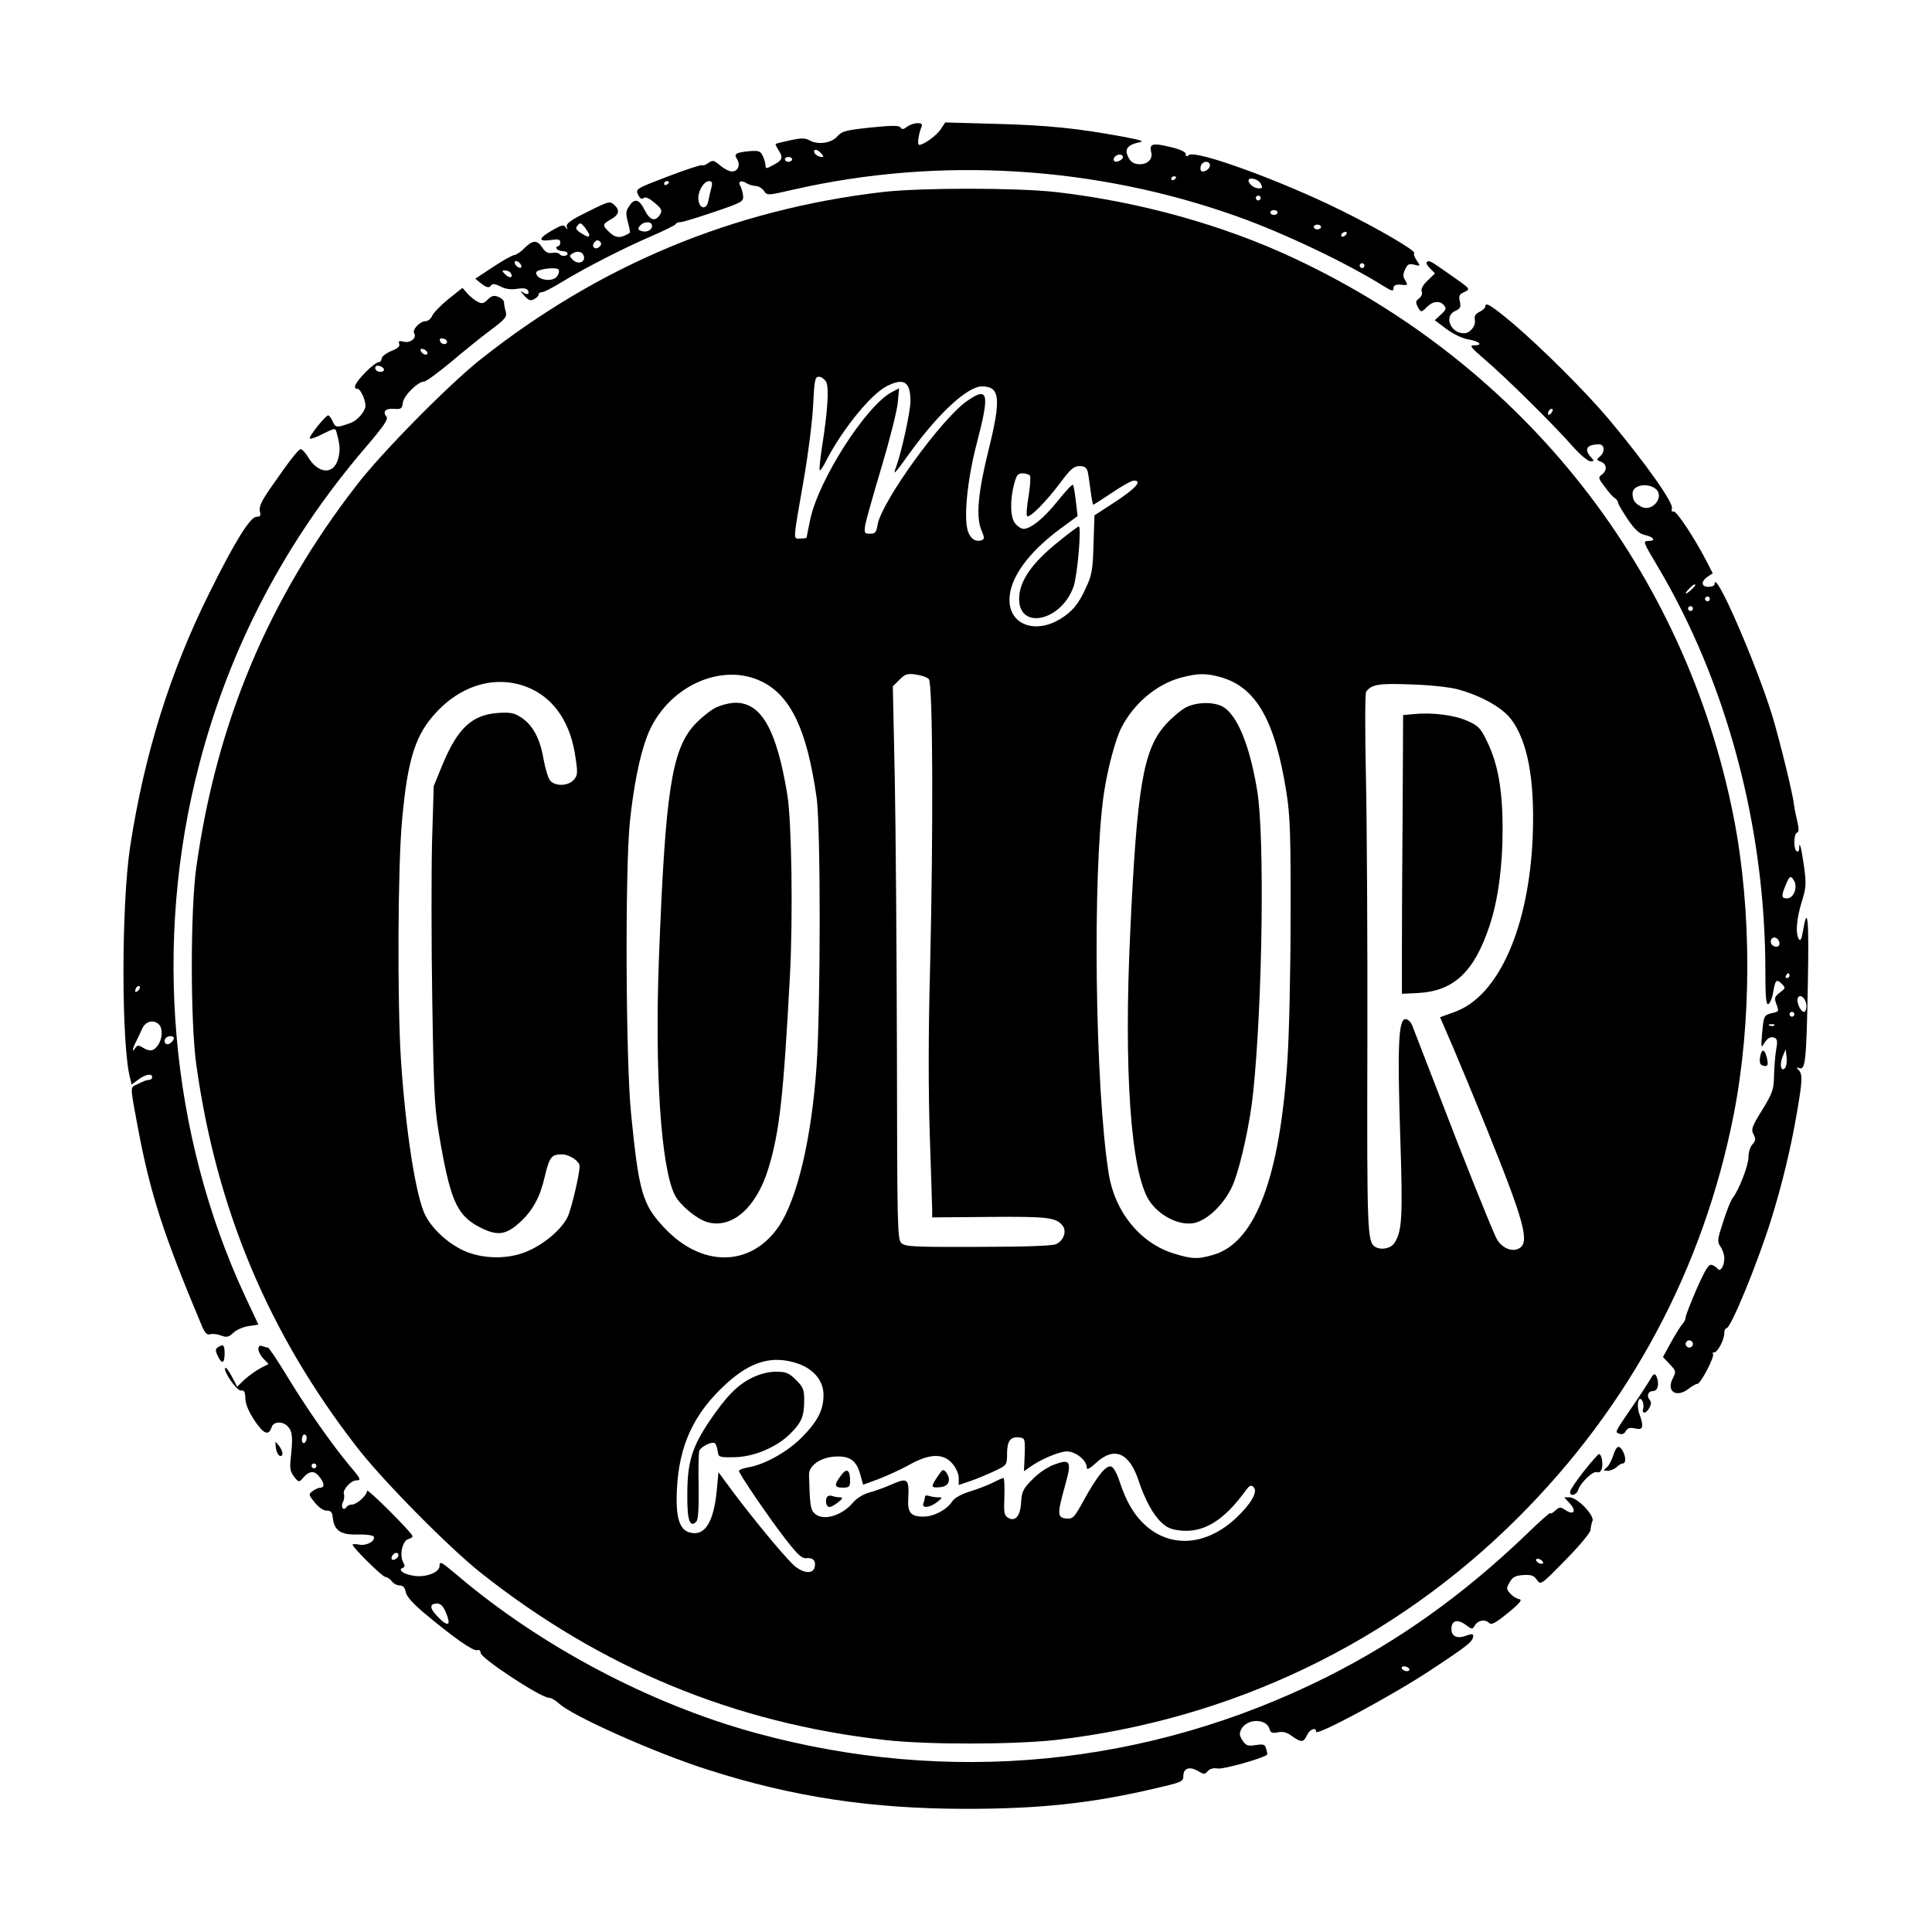
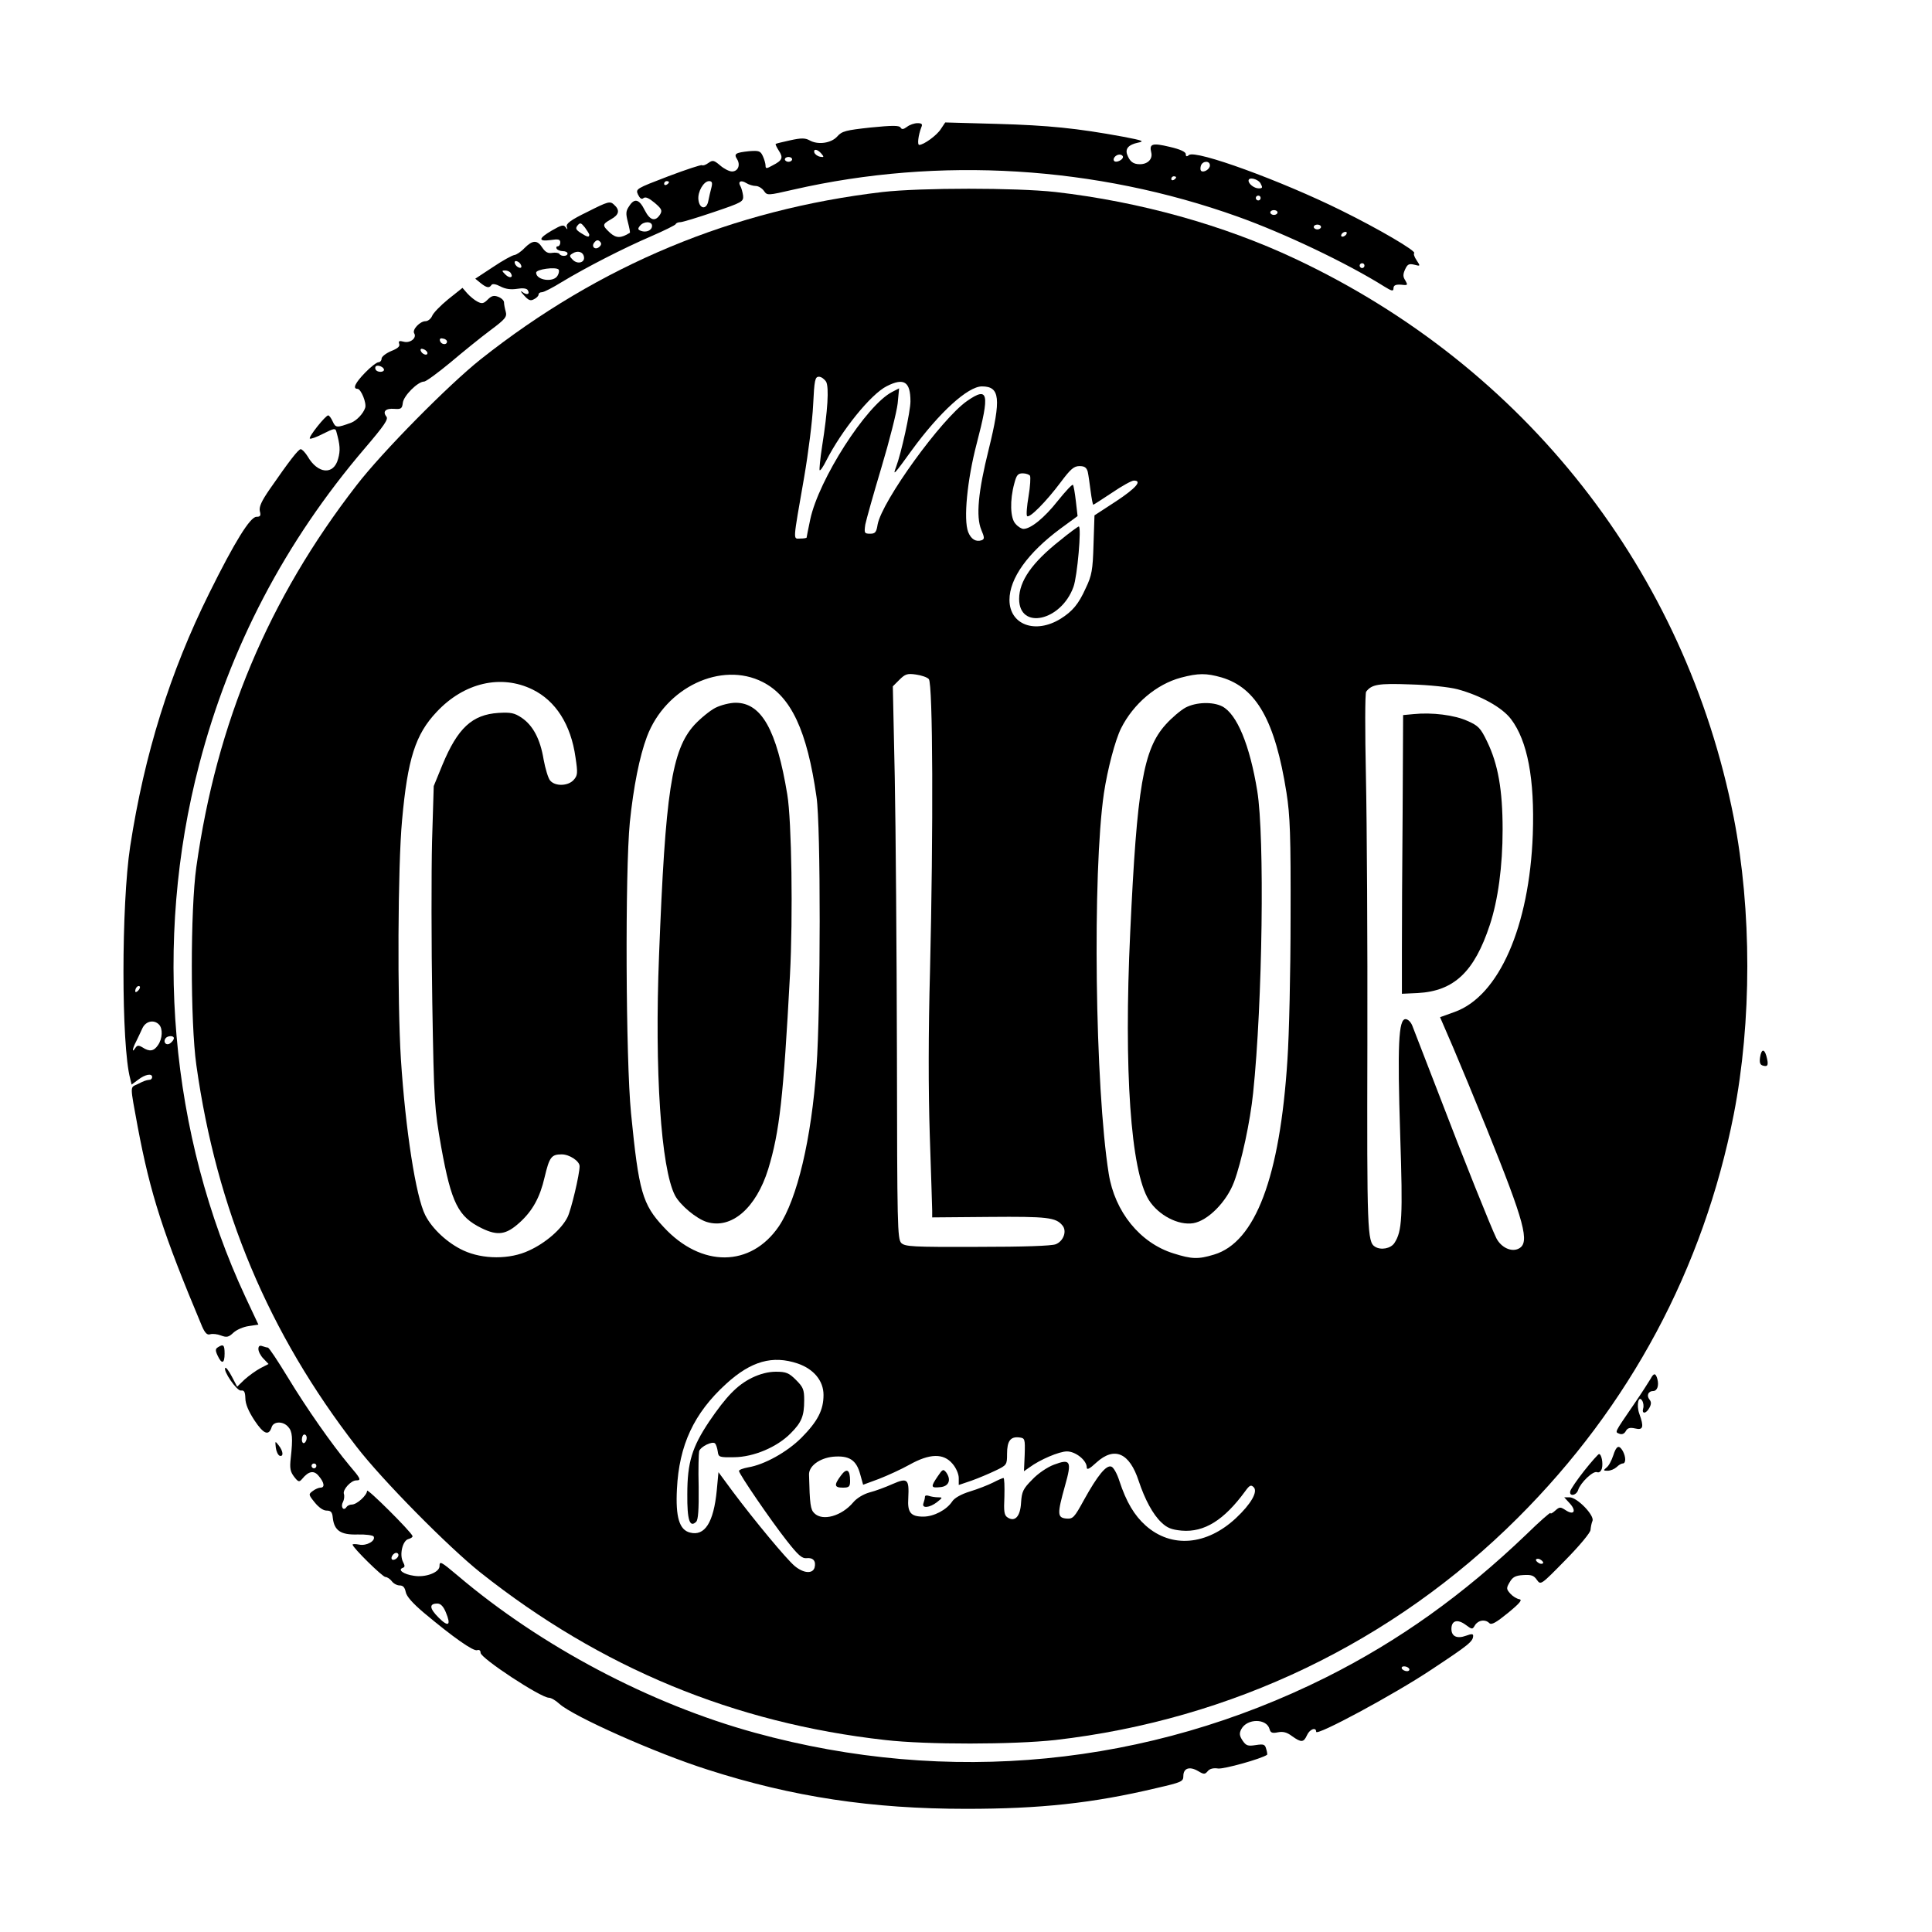
<svg xmlns="http://www.w3.org/2000/svg" version="1.0" width="800pt" height="800pt" viewBox="0 0 800 800" preserveAspectRatio="xMidYMid meet">
  <g transform="translate(0,800) scale(0.1,-0.1)" fill="#000000" stroke="none">
    <path d="M3756 7475 c-15 -11 -22 -12 -27 -3 -6 9 -34 9 -124 0 -102 -11 -119 -15 -138 -37 -25 -28 -80 -36 -115 -16 -18 10 -35 10 -80 0 -31 -7 -58 -13 -60 -15 -2 -1 4 -14 13 -28 19 -29 15 -40 -26 -61 -25 -14 -29 -14 -29 -1 0 8 -5 26 -11 39 -10 22 -16 24 -57 21 -57 -6 -64 -11 -50 -33 15 -24 4 -51 -21 -51 -11 0 -33 11 -49 25 -26 22 -31 23 -49 10 -11 -8 -23 -12 -26 -9 -2 3 -66 -18 -140 -46 -133 -51 -136 -52 -125 -76 8 -16 15 -21 23 -14 8 6 22 0 46 -20 28 -24 32 -31 23 -47 -20 -32 -42 -27 -64 16 -23 47 -43 52 -65 17 -14 -20 -14 -31 -5 -66 6 -23 10 -43 8 -44 -37 -23 -56 -23 -82 0 -33 31 -33 35 4 56 34 19 38 38 12 61 -16 15 -24 13 -109 -30 -70 -34 -90 -49 -86 -62 4 -13 3 -13 -5 -2 -8 12 -18 9 -56 -13 -57 -33 -59 -47 -6 -40 32 5 40 3 40 -10 0 -9 -5 -16 -11 -16 -5 0 -7 -4 -4 -10 3 -5 15 -10 26 -10 10 0 19 -4 19 -10 0 -12 -27 -13 -34 -1 -3 4 -16 6 -29 4 -17 -3 -28 2 -41 21 -21 33 -40 33 -74 -1 -15 -16 -34 -28 -42 -29 -9 -1 -49 -23 -89 -50 l-73 -48 22 -18 c25 -20 36 -22 45 -8 4 6 18 4 37 -6 21 -11 43 -14 69 -10 23 4 40 2 44 -5 11 -17 -3 -23 -22 -8 -10 7 -7 1 6 -13 19 -22 28 -25 42 -17 11 5 19 14 19 19 0 6 6 10 14 10 8 0 45 19 82 42 101 61 255 140 369 189 55 24 102 47 103 51 2 5 11 8 19 8 9 0 71 19 139 42 118 40 123 43 121 68 -2 14 -7 32 -11 39 -12 19 2 27 24 13 11 -7 29 -12 39 -12 11 0 26 -9 34 -20 14 -20 14 -20 123 5 604 138 1252 98 1839 -112 193 -69 452 -192 608 -290 29 -18 37 -20 37 -8 0 15 10 19 43 15 16 -1 16 1 6 19 -10 15 -10 25 -1 45 10 22 16 25 38 20 26 -7 26 -6 10 18 -9 13 -14 27 -10 30 8 9 -145 99 -301 176 -248 123 -604 253 -632 230 -9 -8 -13 -6 -13 4 0 9 -23 20 -67 30 -71 17 -85 13 -76 -23 7 -27 -14 -49 -47 -49 -28 0 -42 11 -53 41 -8 24 7 40 44 48 30 6 23 9 -61 25 -190 35 -309 47 -520 53 l-216 6 -18 -27 c-16 -26 -71 -66 -90 -66 -8 0 -4 39 9 73 6 13 2 17 -16 17 -13 0 -33 -7 -43 -15z m-355 -111 c12 -14 11 -16 -5 -13 -11 2 -21 10 -24 17 -5 17 13 15 29 -4z m1249 -14 c0 -12 -28 -25 -36 -17 -9 9 6 27 22 27 8 0 14 -5 14 -10z m-1370 -10 c0 -5 -7 -10 -15 -10 -8 0 -15 5 -15 10 0 6 7 10 15 10 8 0 15 -4 15 -10z m1730 -25 c0 -16 -27 -32 -37 -22 -3 4 -3 13 0 22 8 20 37 20 37 0z m-140 -49 c0 -3 -4 -8 -10 -11 -5 -3 -10 -1 -10 4 0 6 5 11 10 11 6 0 10 -2 10 -4z m350 -26 c9 -17 8 -20 -8 -20 -18 0 -42 18 -42 32 0 17 40 7 50 -12z m-2450 6 c0 -3 -4 -8 -10 -11 -5 -3 -10 -1 -10 4 0 6 5 11 10 11 6 0 10 -2 10 -4z m176 -22 c-4 -15 -10 -40 -13 -56 -7 -38 -37 -34 -41 5 -4 33 22 77 44 77 12 0 15 -6 10 -26z m2274 -44 c0 -5 -4 -10 -10 -10 -5 0 -10 5 -10 10 0 6 5 10 10 10 6 0 10 -4 10 -10z m70 -60 c0 -5 -7 -10 -15 -10 -8 0 -15 5 -15 10 0 6 7 10 15 10 8 0 15 -4 15 -10z m-2850 -92 c0 -12 -8 -10 -36 8 -20 13 -22 19 -12 31 10 12 14 11 30 -9 9 -13 18 -26 18 -30z m260 37 c0 -19 -24 -29 -46 -21 -13 5 -14 9 -4 21 16 20 50 19 50 0z m2770 -5 c0 -5 -7 -10 -15 -10 -8 0 -15 5 -15 10 0 6 7 10 15 10 8 0 15 -4 15 -10z m105 -30 c-3 -5 -11 -10 -16 -10 -6 0 -7 5 -4 10 3 6 11 10 16 10 6 0 7 -4 4 -10z m-3092 -51 c-17 -17 -37 -1 -22 17 8 10 15 12 23 4 7 -7 7 -13 -1 -21z m-65 -42 c5 -24 -26 -33 -46 -13 -15 15 -15 18 -2 26 21 14 44 8 48 -13z m-260 -36 c3 -8 -1 -12 -9 -9 -7 2 -15 10 -17 17 -3 8 1 12 9 9 7 -2 15 -10 17 -17z m3492 -1 c0 -5 -4 -10 -10 -10 -5 0 -10 5 -10 10 0 6 5 10 10 10 6 0 10 -4 10 -10z m-3337 -16 c3 -4 2 -15 -4 -25 -16 -30 -89 -20 -89 12 0 14 81 25 93 13z m-198 -15 c12 -19 -5 -23 -22 -6 -16 16 -16 17 -1 17 9 0 20 -5 23 -11z" />
    <path d="M3655 7205 c-621 -73 -1171 -302 -1665 -693 -132 -105 -408 -384 -514 -522 -364 -470 -579 -981 -663 -1580 -25 -177 -25 -643 0 -820 84 -599 299 -1110 663 -1580 106 -138 382 -417 514 -522 497 -394 1050 -623 1675 -693 174 -20 531 -19 705 0 731 84 1399 405 1915 920 464 463 768 1031 894 1670 75 384 75 846 0 1230 -201 1020 -863 1865 -1815 2313 -297 140 -645 237 -994 277 -164 18 -555 18 -715 0z m-234 -786 c12 -24 7 -116 -17 -268 -8 -52 -12 -96 -10 -98 3 -3 15 15 27 39 64 126 185 276 251 309 71 36 98 19 98 -63 0 -42 -38 -215 -60 -273 -14 -37 -8 -31 65 70 115 158 233 265 291 265 75 0 80 -50 28 -261 -44 -176 -53 -278 -31 -332 14 -33 14 -39 2 -44 -24 -8 -44 4 -56 34 -20 52 -4 216 35 365 55 210 49 239 -39 178 -106 -73 -353 -415 -371 -512 -5 -32 -10 -38 -31 -38 -24 0 -25 3 -20 38 4 20 34 127 67 237 33 110 63 229 67 264 l6 63 -29 -15 c-107 -55 -304 -363 -339 -528 -8 -39 -15 -72 -15 -75 0 -2 -12 -4 -26 -4 -31 0 -32 -21 16 255 17 99 34 233 37 298 5 104 8 117 24 117 10 0 23 -10 30 -21z m1083 -372 c3 -13 8 -49 12 -80 4 -31 9 -57 11 -57 2 0 37 23 78 50 41 28 81 50 90 50 36 0 9 -31 -74 -86 l-89 -58 -4 -121 c-3 -105 -7 -128 -32 -180 -30 -67 -55 -96 -104 -127 -105 -65 -212 -25 -212 78 0 89 76 195 211 295 l71 52 -7 61 c-4 34 -9 64 -12 68 -2 5 -30 -25 -63 -66 -56 -71 -112 -116 -142 -116 -8 0 -23 9 -33 21 -22 23 -24 98 -5 167 9 35 15 42 35 42 13 0 27 -5 30 -10 3 -6 1 -44 -6 -85 -7 -41 -10 -78 -6 -82 10 -10 79 60 139 140 41 55 55 67 78 67 21 0 29 -6 34 -23z m-1346 -871 c118 -60 184 -202 223 -476 18 -120 17 -880 0 -1118 -21 -298 -80 -547 -156 -660 -116 -170 -321 -172 -477 -3 -88 94 -103 147 -135 471 -22 223 -25 1001 -5 1205 15 146 40 273 71 355 77 204 308 313 479 226z m688 12 c17 -17 19 -626 5 -1208 -7 -256 -7 -495 -1 -680 5 -157 10 -298 10 -313 l0 -28 238 2 c238 2 274 -2 301 -35 20 -23 5 -65 -27 -78 -17 -7 -132 -11 -325 -11 -269 -1 -299 1 -315 16 -16 17 -17 71 -18 785 -1 422 -5 936 -9 1144 l-8 376 27 27 c24 24 33 27 68 22 22 -3 47 -11 54 -19z m1212 7 c145 -43 222 -180 269 -477 15 -96 18 -175 17 -518 0 -223 -6 -487 -13 -588 -31 -487 -133 -756 -304 -807 -66 -20 -92 -19 -168 5 -138 43 -243 172 -268 330 -57 358 -68 1245 -20 1575 15 100 47 221 71 269 51 102 147 183 248 210 72 19 105 19 168 1z m-2853 -50 c96 -47 159 -145 178 -281 10 -66 9 -75 -8 -94 -23 -25 -76 -27 -97 -2 -8 9 -20 49 -27 87 -14 85 -44 141 -91 173 -30 20 -45 23 -96 20 -109 -7 -169 -63 -232 -215 l-36 -88 -7 -230 c-3 -126 -3 -426 1 -665 7 -422 9 -440 37 -600 42 -232 70 -288 168 -336 66 -32 101 -27 157 24 53 48 84 104 103 187 20 84 28 95 71 95 32 0 74 -28 74 -49 0 -34 -35 -181 -50 -211 -25 -50 -91 -107 -159 -138 -80 -38 -192 -37 -272 0 -65 30 -129 89 -158 146 -39 76 -82 354 -101 647 -15 240 -13 801 5 990 23 253 55 354 143 447 113 121 266 157 397 93z m3830 1 c96 -26 185 -75 222 -124 68 -90 98 -247 90 -477 -14 -381 -140 -669 -323 -735 l-61 -22 54 -125 c29 -68 92 -220 139 -336 157 -389 180 -473 133 -497 -30 -16 -73 4 -93 43 -22 45 -132 318 -242 606 -52 135 -100 258 -106 274 -6 15 -18 27 -28 27 -29 0 -34 -107 -22 -482 11 -339 8 -396 -24 -445 -15 -23 -56 -31 -81 -15 -31 20 -33 67 -31 835 1 425 -2 925 -6 1112 -4 187 -4 345 1 351 23 30 50 35 183 30 76 -2 161 -11 195 -20z m-2732 -2792 c67 -23 107 -72 107 -130 0 -63 -24 -109 -91 -177 -60 -60 -154 -112 -221 -123 -21 -4 -38 -10 -38 -15 0 -12 131 -204 198 -289 47 -60 63 -74 82 -72 27 3 40 -12 33 -39 -8 -27 -46 -24 -83 7 -34 29 -164 185 -256 308 l-59 80 -7 -75 c-13 -134 -50 -191 -111 -175 -44 11 -60 64 -54 180 9 182 70 314 204 436 103 94 192 119 296 84z m940 -378 l-3 -68 23 16 c43 32 123 66 155 66 36 0 82 -37 82 -66 0 -12 11 -7 40 20 75 68 137 40 175 -76 26 -78 59 -139 94 -172 24 -23 42 -30 84 -34 94 -8 176 44 263 163 18 25 24 28 35 17 19 -18 -11 -70 -73 -128 -121 -113 -267 -126 -374 -31 -47 42 -80 97 -109 185 -9 29 -24 56 -33 59 -21 8 -57 -36 -113 -137 -41 -75 -46 -80 -74 -78 -37 4 -38 18 -5 136 29 102 23 113 -46 87 -27 -10 -67 -37 -90 -62 -38 -38 -43 -50 -46 -95 -3 -57 -25 -81 -55 -62 -15 9 -17 24 -14 87 1 43 0 77 -4 77 -3 0 -22 -8 -43 -19 -20 -10 -63 -27 -96 -37 -36 -11 -64 -27 -73 -41 -23 -35 -76 -63 -120 -63 -52 0 -66 17 -62 77 4 79 -3 85 -65 58 -29 -13 -72 -29 -96 -35 -25 -7 -53 -24 -67 -41 -48 -57 -127 -79 -161 -45 -16 15 -19 37 -22 160 -1 35 43 68 99 74 67 6 97 -13 113 -73 l12 -43 65 24 c36 14 93 40 127 59 84 47 141 48 178 4 15 -17 26 -43 26 -59 l0 -29 53 18 c28 10 73 29 100 42 46 22 47 24 47 69 0 53 14 72 50 68 24 -3 25 -5 23 -72z" />
    <path d="M4388 5761 c-114 -90 -168 -167 -168 -241 0 -130 174 -92 225 50 16 43 34 250 22 250 -3 0 -39 -26 -79 -59z" />
    <path d="M2962 5069 c-23 -12 -62 -44 -87 -71 -94 -104 -120 -278 -146 -953 -19 -479 8 -883 66 -995 21 -40 89 -97 132 -110 102 -31 204 58 254 219 47 154 63 298 90 802 13 244 7 642 -11 749 -44 268 -107 380 -214 380 -23 0 -60 -9 -84 -21z" />
    <path d="M4909 5070 c-20 -11 -57 -42 -82 -70 -93 -103 -119 -256 -147 -860 -27 -572 2 -988 77 -1109 40 -63 122 -106 184 -96 60 10 138 88 169 171 31 83 67 251 79 369 39 373 48 1061 17 1250 -31 190 -84 318 -145 350 -40 20 -108 18 -152 -5z" />
    <path d="M5853 5043 l-43 -4 -2 -400 c-2 -219 -3 -479 -3 -576 l0 -178 65 3 c151 8 235 88 299 282 34 103 53 243 53 395 0 165 -19 271 -64 364 -27 56 -36 66 -82 86 -53 24 -146 36 -223 28z" />
    <path d="M3114 2295 c-61 -30 -106 -76 -178 -182 -70 -105 -90 -168 -90 -300 -1 -107 10 -141 37 -114 8 9 11 49 10 144 -2 73 0 139 2 148 6 19 55 43 66 32 4 -4 9 -19 11 -33 3 -24 6 -25 69 -24 79 1 176 41 233 99 45 45 56 71 56 137 0 44 -4 54 -34 84 -29 29 -41 34 -83 34 -32 0 -66 -9 -99 -25z" />
    <path d="M3482 1890 c-29 -39 -28 -50 8 -50 26 0 30 4 30 28 0 47 -14 55 -38 22z" />
    <path d="M3883 1887 c-30 -44 -29 -49 10 -45 36 3 47 30 25 61 -12 15 -15 14 -35 -16z" />
-     <path d="M3427 1804 c-12 -13 -7 -44 7 -44 8 0 24 9 37 20 19 15 21 19 7 20 -9 0 -23 2 -30 5 -8 3 -17 2 -21 -1z" />
    <path d="M3830 1802 c0 -6 -3 -17 -6 -26 -9 -23 25 -20 56 4 24 19 24 20 3 20 -12 0 -28 3 -37 6 -9 3 -16 2 -16 -4z" />
-     <path d="M5908 6914 c-4 -3 3 -15 14 -26 l20 -20 -31 -30 c-19 -18 -28 -35 -24 -45 4 -9 -1 -21 -11 -29 -14 -10 -15 -16 -6 -33 13 -26 15 -26 40 -1 24 24 53 26 70 5 10 -12 7 -19 -14 -38 l-25 -23 48 -36 c27 -20 65 -39 89 -43 48 -8 66 -25 27 -25 -22 0 -17 -7 47 -62 82 -70 276 -261 359 -355 31 -35 64 -63 74 -63 17 0 17 1 2 18 -29 32 -16 52 34 52 24 0 26 -32 3 -51 -14 -12 -14 -14 5 -21 25 -9 27 -36 4 -53 -16 -12 -15 -16 12 -51 16 -22 35 -43 42 -47 7 -4 13 -13 13 -18 0 -6 18 -36 40 -69 29 -43 48 -60 70 -65 38 -8 49 -25 16 -25 -24 0 -23 -3 36 -102 288 -483 448 -1083 448 -1680 0 -106 3 -139 12 -136 7 3 16 24 20 48 9 53 14 58 36 36 16 -16 16 -18 -8 -36 -22 -17 -24 -22 -14 -49 11 -29 10 -30 -18 -36 -34 -8 -35 -10 -42 -90 -4 -47 -3 -56 6 -40 15 26 28 34 46 28 11 -5 13 -15 7 -47 -4 -23 -8 -71 -9 -107 -1 -60 -5 -73 -49 -145 -43 -69 -47 -81 -36 -101 10 -19 9 -26 -4 -41 -10 -10 -17 -35 -17 -54 0 -34 -40 -137 -65 -168 -7 -8 -25 -52 -39 -97 -25 -76 -26 -84 -12 -105 9 -12 16 -34 16 -48 0 -32 -17 -59 -27 -44 -5 6 -15 13 -24 16 -13 5 -26 -15 -63 -98 -25 -58 -46 -111 -46 -119 0 -7 -6 -20 -13 -27 -7 -7 -28 -41 -47 -75 l-34 -62 28 -30 c26 -27 27 -30 13 -58 -29 -55 15 -83 66 -43 14 11 30 20 36 20 13 0 73 115 64 124 -4 3 -1 6 5 6 14 0 42 52 42 80 0 11 4 20 9 20 18 0 128 268 185 450 45 145 81 293 106 439 23 133 25 162 8 180 -11 11 -10 13 3 8 25 -8 29 30 35 353 5 269 -1 330 -21 211 -5 -30 -10 -39 -16 -30 -15 23 -10 83 11 153 19 60 20 75 10 149 -11 78 -20 111 -20 73 0 -9 -4 -14 -10 -11 -14 8 -13 72 1 77 9 3 8 17 0 53 -7 28 -12 57 -13 65 -1 29 -59 266 -89 365 -68 220 -239 613 -239 547 0 -7 -11 -12 -25 -12 -31 0 -33 22 -4 42 l21 14 -25 49 c-52 100 -125 210 -137 207 -7 -2 -10 3 -7 12 9 22 -110 189 -262 371 -97 115 -281 298 -399 398 -90 75 -112 88 -112 67 0 -6 -11 -15 -23 -21 -17 -8 -23 -17 -20 -33 5 -26 -20 -56 -45 -56 -56 0 -84 71 -37 92 22 10 25 16 20 40 -6 23 -2 30 19 39 26 12 25 13 -57 70 -85 60 -90 63 -99 53z m514 -626 c-7 -7 -12 -8 -12 -2 0 14 12 26 19 19 2 -3 -1 -11 -7 -17z m432 -311 c42 -31 -11 -100 -58 -75 -27 14 -36 28 -36 55 0 33 59 46 94 20z m166 -400 c0 -2 -9 -12 -20 -22 -24 -21 -27 -14 -4 9 15 15 24 20 24 13z m60 -57 c0 -5 -4 -10 -10 -10 -5 0 -10 5 -10 10 0 6 5 10 10 10 6 0 10 -4 10 -10z m-70 -40 c0 -5 -4 -10 -10 -10 -5 0 -10 5 -10 10 0 6 5 10 10 10 6 0 10 -4 10 -10z m420 -1129 c14 -28 -4 -71 -30 -71 -24 0 -25 9 -6 55 17 40 21 42 36 16z m-62 -254 c2 -10 -3 -17 -12 -17 -18 0 -29 16 -21 31 9 14 29 6 33 -14z m42 -137 c0 -5 -5 -10 -11 -10 -5 0 -7 5 -4 10 3 6 8 10 11 10 2 0 4 -4 4 -10z m70 -126 c0 -13 -4 -24 -10 -24 -14 0 -32 40 -26 57 9 22 36 -3 36 -33z m-50 -34 c0 -5 -4 -10 -10 -10 -5 0 -10 5 -10 10 0 6 5 10 10 10 6 0 10 -4 10 -10z m-83 -46 c-3 -3 -12 -4 -19 -1 -8 3 -5 6 6 6 11 1 17 -2 13 -5z m44 -177 c-17 -17 -23 16 -9 49 l12 29 4 -34 c2 -18 -1 -38 -7 -44z m-381 -1142 c0 -8 -7 -15 -15 -15 -8 0 -15 7 -15 15 0 8 7 15 15 15 8 0 15 -7 15 -15z" />
    <path d="M1856 6761 c-33 -27 -63 -58 -67 -70 -5 -11 -17 -21 -27 -21 -23 0 -56 -35 -47 -50 12 -19 -16 -42 -43 -35 -19 5 -23 3 -19 -9 4 -10 -6 -19 -34 -30 -21 -9 -39 -23 -39 -31 0 -8 -6 -15 -13 -15 -7 0 -32 -19 -55 -43 -41 -42 -53 -67 -32 -67 15 0 39 -60 32 -79 -8 -24 -35 -52 -57 -61 -60 -22 -65 -22 -77 4 -6 14 -15 26 -19 26 -11 0 -83 -90 -76 -96 3 -3 28 6 55 20 46 23 51 24 55 8 15 -54 17 -77 7 -112 -18 -68 -84 -63 -126 10 -10 16 -23 30 -29 30 -10 -1 -46 -47 -127 -164 -36 -52 -46 -75 -42 -93 5 -18 2 -23 -14 -23 -26 0 -90 -103 -195 -315 -163 -328 -269 -667 -328 -1050 -37 -242 -37 -823 0 -961 l6 -25 27 20 c28 22 58 28 58 11 0 -5 -4 -11 -10 -11 -17 -2 -24 -5 -52 -19 -30 -14 -30 -1 2 -175 53 -281 105 -442 267 -828 12 -27 21 -36 33 -32 10 3 30 1 45 -5 24 -9 32 -7 52 12 13 12 41 24 63 27 l40 6 -54 115 c-313 672 -383 1472 -191 2205 126 484 356 923 685 1308 81 95 99 121 90 132 -17 21 -3 35 33 32 28 -2 32 1 35 25 3 29 62 88 88 88 8 0 57 36 109 79 52 44 126 104 165 133 63 47 70 56 64 78 -4 14 -7 31 -7 38 0 8 -11 18 -24 23 -18 7 -28 4 -43 -11 -17 -17 -24 -19 -43 -9 -12 6 -31 22 -42 34 l-20 23 -59 -47z m-5 -176 c-1 -15 -24 -12 -29 3 -3 9 2 13 12 10 10 -1 17 -7 17 -13z m-81 -47 c0 -13 -23 -5 -28 10 -2 7 2 10 12 6 9 -3 16 -11 16 -16z m-180 -69 c0 -11 -27 -12 -34 0 -3 4 -3 11 0 14 8 8 34 -3 34 -14z m-1018 -2571 c-7 -7 -12 -8 -12 -2 0 14 12 26 19 19 2 -3 -1 -11 -7 -17z m86 -140 c17 -17 15 -59 -4 -86 -17 -25 -35 -28 -64 -9 -17 10 -22 9 -30 -3 -15 -23 -12 -2 4 28 7 15 19 39 26 55 14 29 47 36 68 15z m62 -57 c0 -5 -6 -14 -14 -20 -16 -13 -32 2 -21 19 8 12 35 13 35 1z" />
    <path d="M7288 3621 c-3 -22 0 -31 14 -34 19 -5 22 4 12 41 -9 31 -21 28 -26 -7z" />
    <path d="M902 2421 c-10 -6 -11 -13 -1 -34 17 -37 29 -34 29 8 0 36 -5 41 -28 26z" />
    <path d="M1070 2414 c0 -10 9 -28 21 -40 l21 -22 -33 -17 c-19 -10 -48 -31 -66 -47 l-31 -30 -22 42 c-12 23 -24 39 -27 36 -11 -11 48 -97 65 -94 13 2 17 -5 18 -32 0 -23 13 -54 38 -92 38 -57 59 -65 71 -27 8 24 47 25 68 1 18 -19 20 -47 11 -129 -5 -43 -2 -57 14 -78 17 -22 21 -23 33 -9 27 33 49 37 69 12 23 -27 26 -48 7 -48 -7 0 -22 -6 -32 -14 -18 -13 -18 -15 8 -47 16 -20 35 -34 49 -34 18 0 24 -6 26 -30 6 -53 33 -71 102 -69 33 1 63 -3 67 -8 10 -18 -29 -40 -59 -34 -16 3 -28 3 -28 0 0 -12 124 -134 136 -134 7 0 19 -8 26 -17 7 -10 22 -18 33 -18 14 0 21 -8 25 -27 3 -18 29 -47 75 -86 123 -103 206 -161 221 -155 8 3 14 -1 14 -11 0 -22 249 -186 283 -186 9 0 28 -11 43 -25 57 -52 400 -205 615 -273 352 -113 679 -162 1070 -162 306 0 523 23 788 86 104 24 111 27 111 50 0 32 25 41 60 21 25 -15 29 -15 41 -1 8 10 23 14 43 11 24 -3 179 40 203 57 1 1 0 12 -4 24 -5 19 -10 21 -43 16 -33 -5 -40 -3 -55 19 -13 20 -14 30 -5 47 24 45 105 45 117 0 4 -15 11 -18 35 -13 21 4 37 0 58 -16 38 -27 48 -27 62 4 11 25 38 35 38 14 0 -19 322 154 478 258 154 102 172 116 172 140 0 8 -7 8 -29 0 -38 -14 -61 -3 -61 28 0 35 25 42 59 17 27 -20 28 -20 39 -1 14 21 42 25 59 8 9 -9 29 3 77 42 50 41 61 55 47 57 -11 2 -27 12 -37 23 -17 19 -17 23 -3 47 12 21 23 28 56 30 33 2 44 -1 57 -20 16 -22 16 -22 119 83 57 58 103 113 103 124 1 11 4 28 8 37 10 22 -63 98 -95 98 l-22 0 22 -24 c30 -32 19 -52 -15 -30 -23 15 -26 15 -44 -1 -11 -10 -20 -15 -20 -10 0 4 -45 -35 -99 -88 -262 -251 -528 -441 -829 -592 -738 -369 -1565 -450 -2366 -230 -434 119 -886 358 -1231 651 -70 59 -75 61 -75 39 0 -26 -58 -48 -106 -40 -43 6 -69 25 -46 33 9 3 9 9 1 24 -16 30 -2 89 22 95 11 3 19 9 17 13 -8 20 -188 199 -188 187 0 -18 -42 -57 -63 -57 -9 0 -19 -5 -22 -10 -12 -19 -26 0 -15 20 5 10 7 25 4 34 -6 17 29 56 51 56 22 0 19 7 -29 63 -71 85 -177 236 -255 365 -41 67 -77 122 -82 122 -4 0 -14 3 -23 6 -11 4 -16 0 -16 -12z m200 -368 c0 -8 -4 -18 -10 -21 -5 -3 -10 3 -10 14 0 12 5 21 10 21 6 0 10 -6 10 -14z m40 -116 c0 -5 -4 -10 -10 -10 -5 0 -10 5 -10 10 0 6 5 10 10 10 6 0 10 -4 10 -10z m340 -369 c0 -12 -20 -25 -27 -18 -7 7 6 27 18 27 5 0 9 -4 9 -9z m4740 -32 c0 -4 -7 -6 -15 -3 -8 4 -15 10 -15 15 0 4 7 6 15 3 8 -4 15 -10 15 -15z m-4544 -205 c23 -55 11 -63 -30 -22 -38 38 -40 58 -5 58 14 0 25 -12 35 -36z m3989 -234 c3 -5 -1 -10 -9 -10 -8 0 -18 5 -21 10 -3 6 1 10 9 10 8 0 18 -4 21 -10z" />
    <path d="M6835 2291 c-6 -10 -37 -59 -70 -107 -82 -120 -79 -113 -59 -121 10 -4 20 0 26 11 7 13 17 16 39 11 33 -8 37 6 17 61 -13 36 -3 79 12 54 5 -8 7 -23 4 -32 -7 -25 13 -22 26 3 8 15 8 24 0 34 -13 16 -5 35 15 35 17 0 25 22 18 49 -7 26 -15 27 -28 2z" />
    <path d="M1142 2006 c2 -16 9 -31 16 -34 17 -5 15 19 -4 43 -15 19 -15 19 -12 -9z" />
    <path d="M6680 1973 c-7 -21 -19 -44 -28 -50 -14 -12 -13 -13 5 -13 12 0 28 7 37 15 8 8 19 15 25 15 14 0 14 26 1 51 -16 28 -27 23 -40 -18z" />
    <path d="M6560 1910 c-30 -38 -56 -76 -58 -85 -5 -23 26 -18 33 6 10 30 62 80 78 73 9 -3 16 3 20 15 6 23 -2 61 -12 60 -3 0 -31 -31 -61 -69z" />
  </g>
</svg>